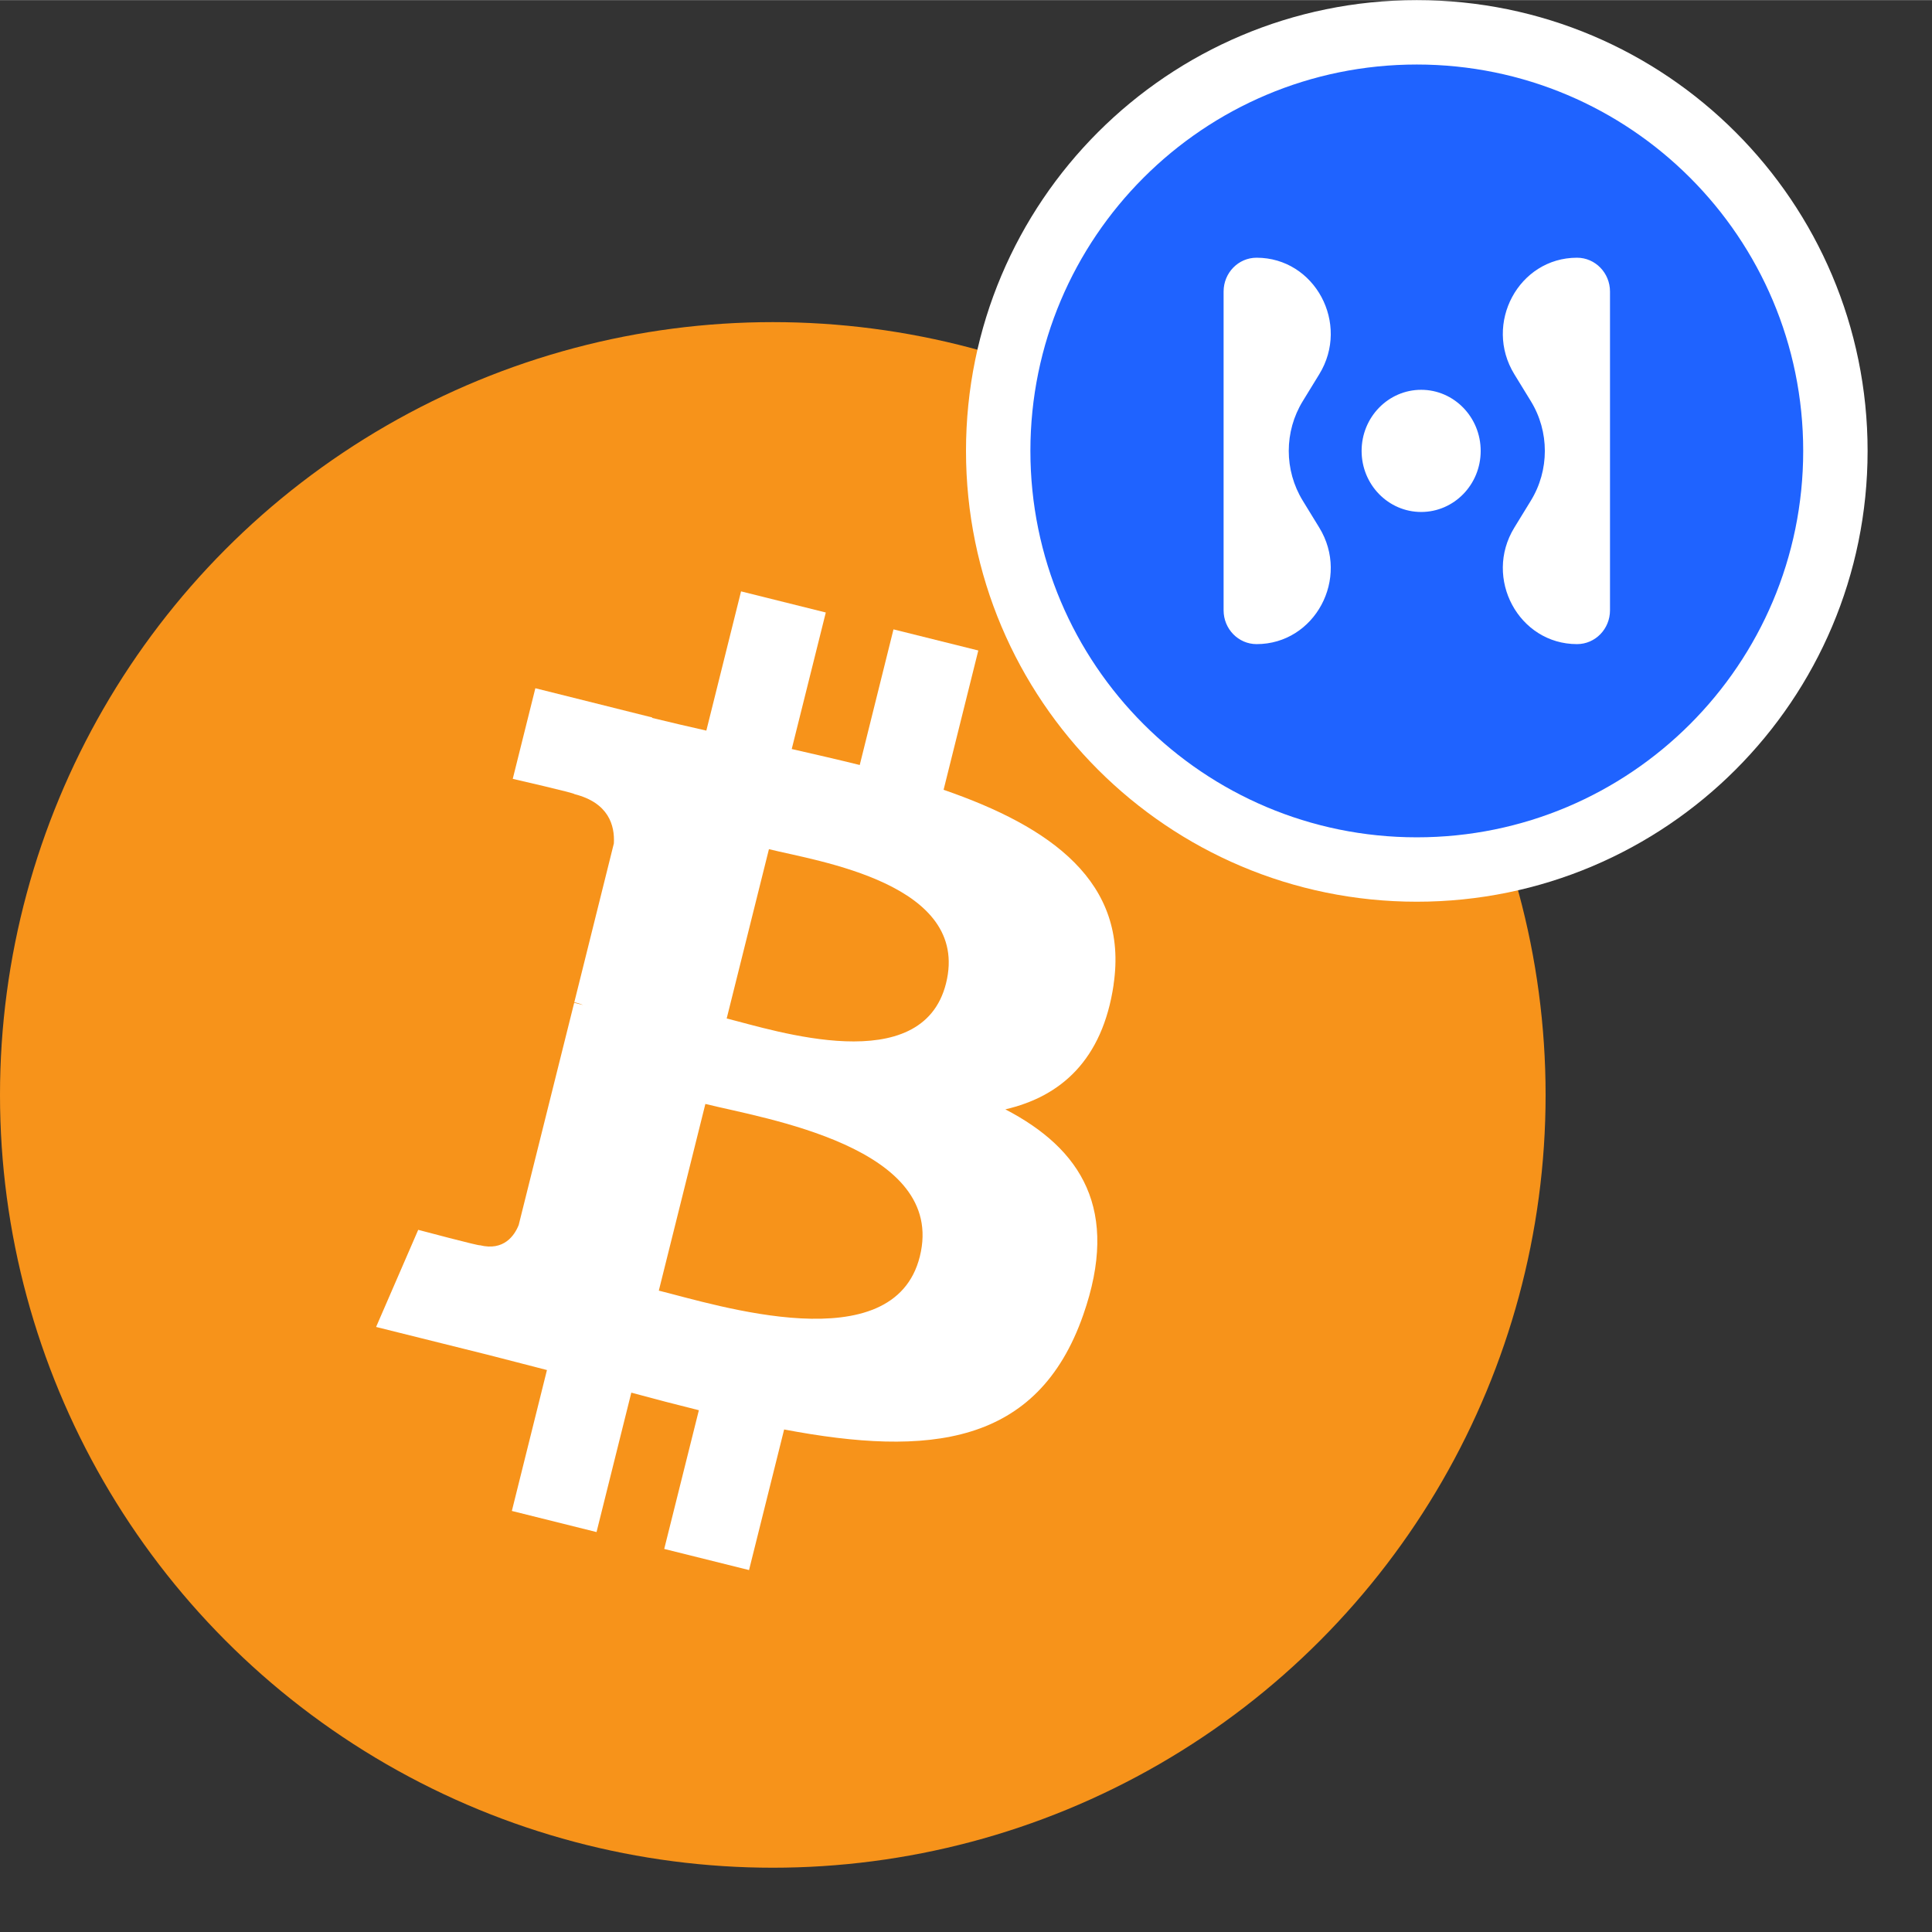
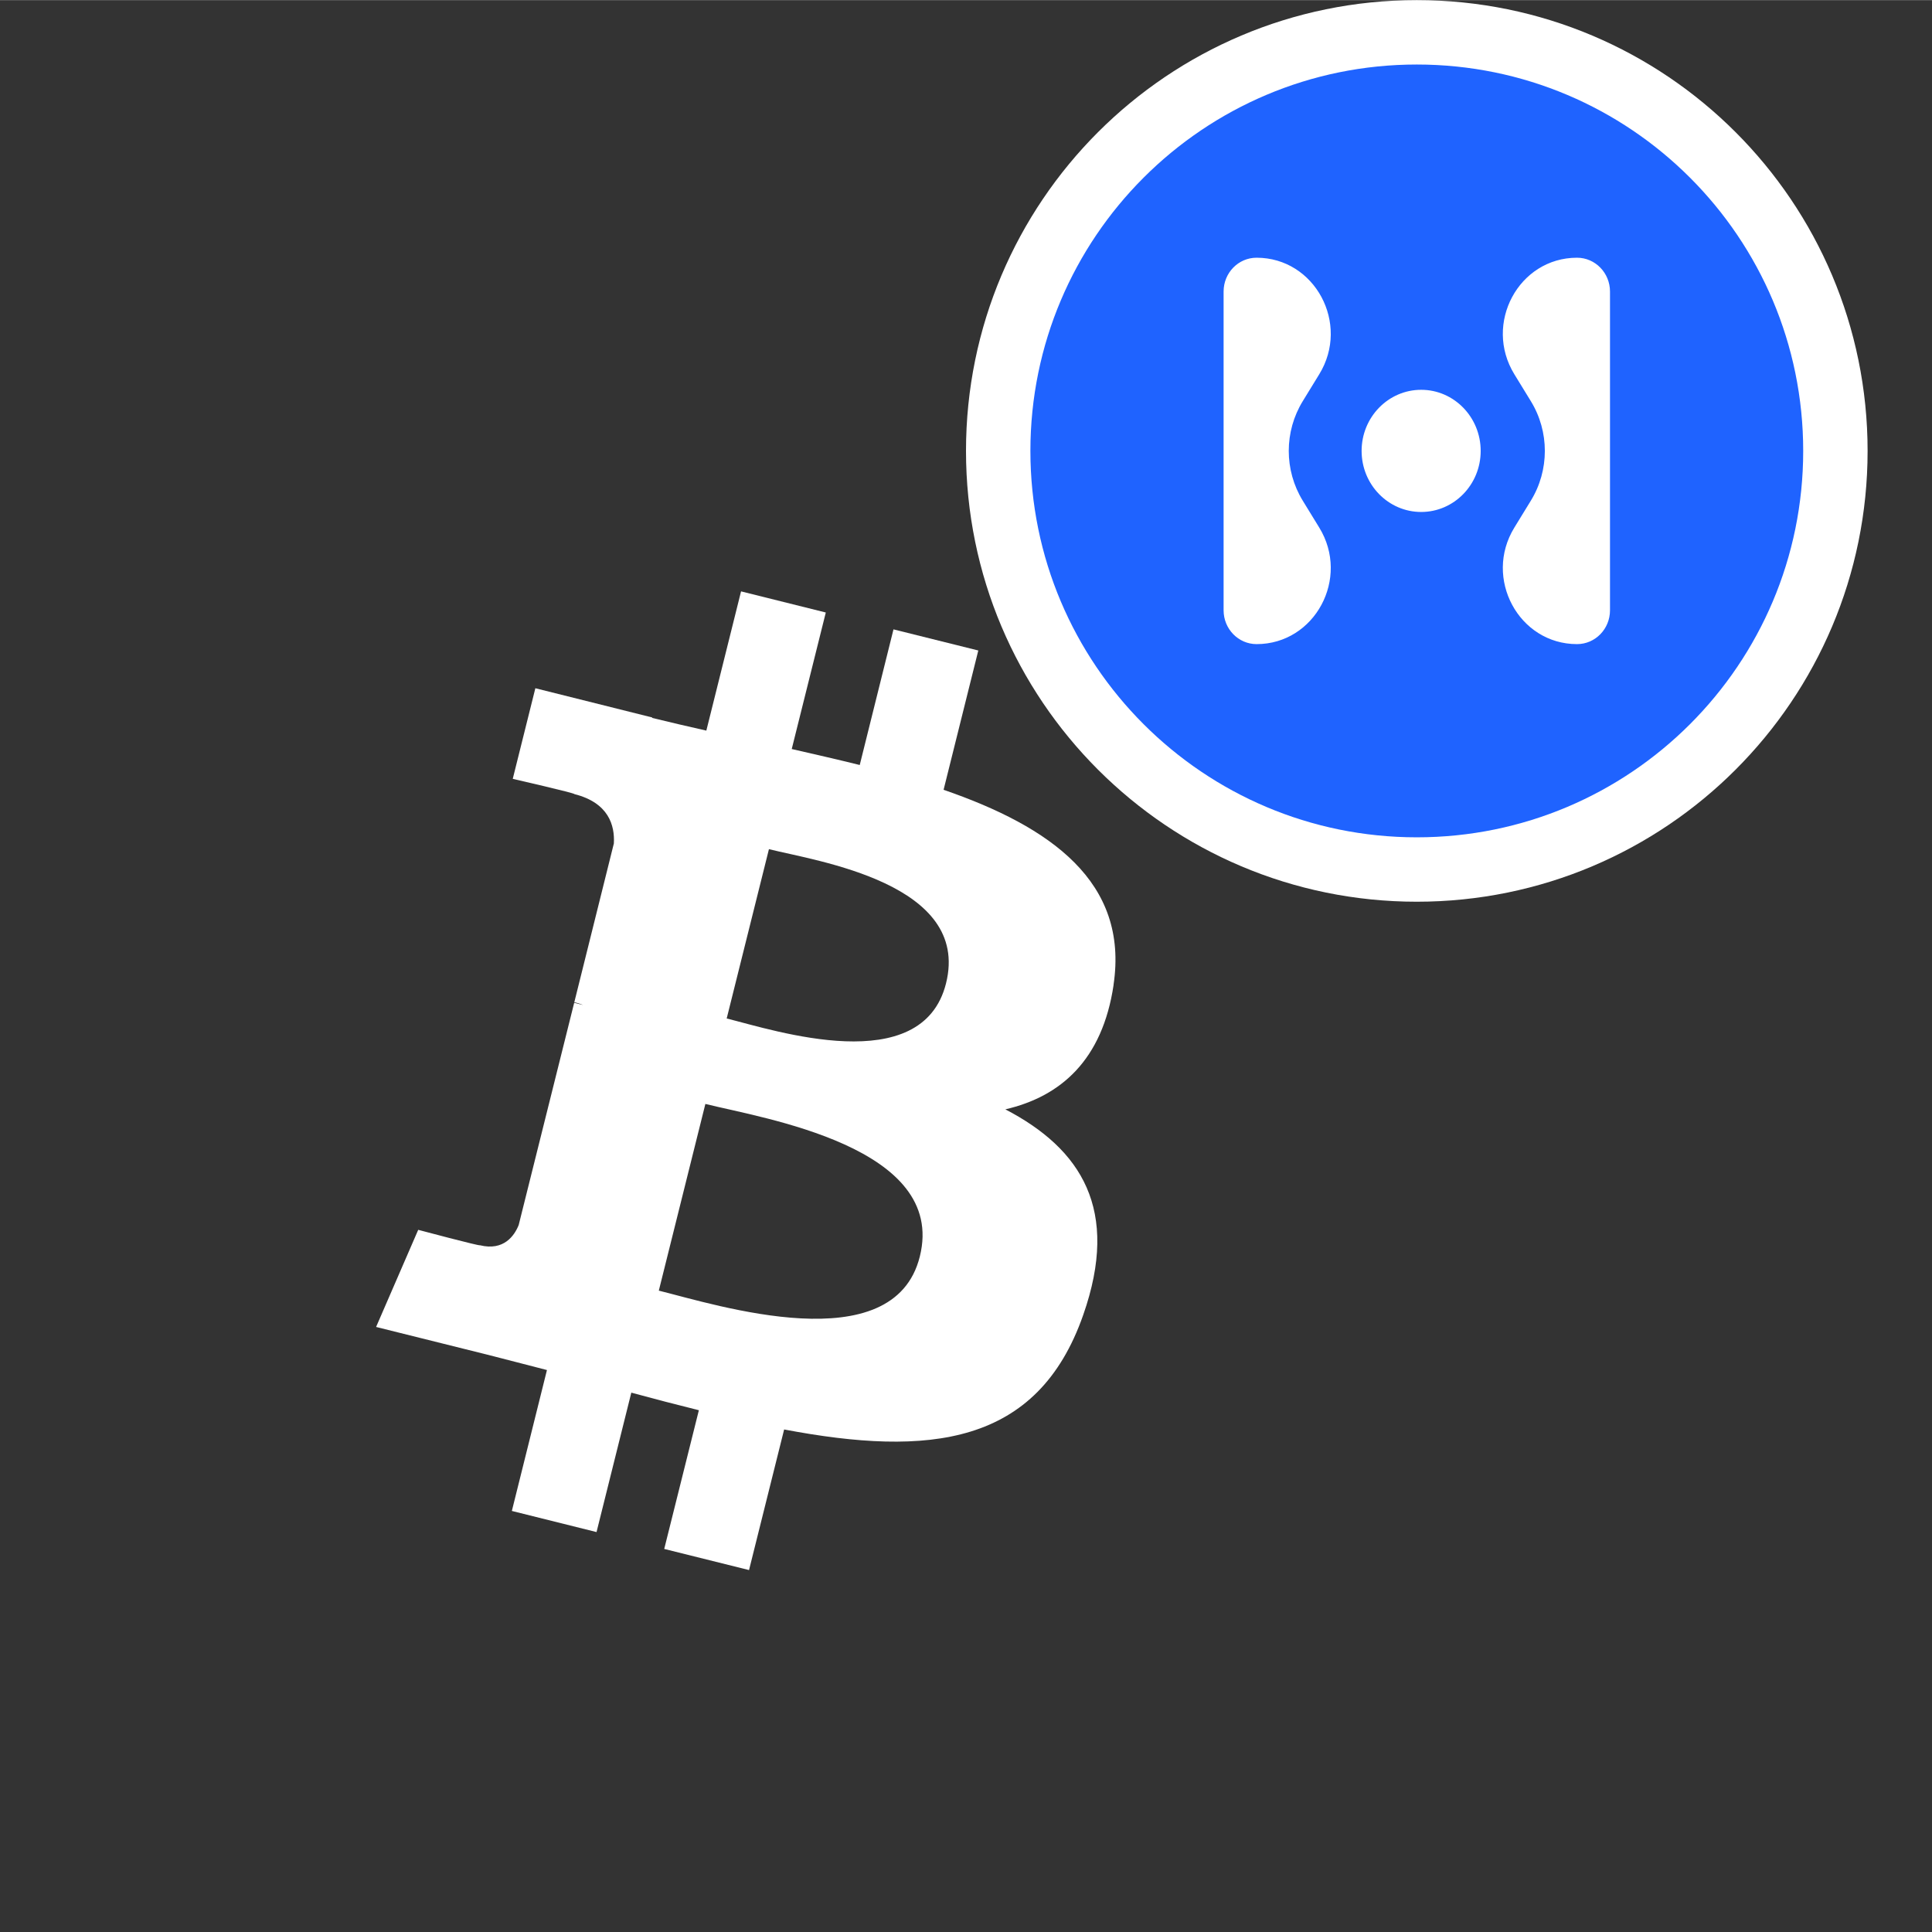
<svg xmlns="http://www.w3.org/2000/svg" height="40.005" viewBox="0 0 30 30" width="40" fill="none">
  <rect x="0" y="0" width="30" height="30" fill="#333333" stroke="none" />
-   <circle cx="12" cy="17" r="12" fill="#F7931A" />
  <path d="M17.291 15.29C17.53 13.693 16.314 12.835 14.652 12.262L15.191 10.099L13.874 9.771L13.35 11.877C13.003 11.791 12.648 11.71 12.294 11.629L12.823 9.509L11.507 9.181L10.968 11.343C10.681 11.278 10.4 11.213 10.127 11.146L10.128 11.139L8.313 10.685L7.962 12.092C7.962 12.092 8.939 12.316 8.919 12.329C9.452 12.463 9.548 12.816 9.532 13.095L8.918 15.56C8.955 15.569 9.002 15.582 9.055 15.604C9.011 15.593 8.964 15.581 8.916 15.569L8.054 19.021C7.989 19.183 7.824 19.427 7.451 19.334C7.464 19.353 6.494 19.095 6.494 19.095L5.84 20.603L7.554 21.03C7.873 21.11 8.185 21.194 8.493 21.272L7.948 23.46L9.263 23.788L9.803 21.623C10.162 21.721 10.511 21.811 10.852 21.896L10.314 24.05L11.631 24.378L12.176 22.195C14.421 22.62 16.11 22.448 16.82 20.417C17.393 18.782 16.792 17.839 15.611 17.224C16.471 17.025 17.119 16.459 17.292 15.29L17.291 15.29L17.291 15.29ZM14.283 19.509C13.876 21.144 11.123 20.26 10.23 20.039L10.953 17.14C11.846 17.363 14.708 17.804 14.283 19.509H14.283ZM14.69 15.267C14.319 16.754 12.027 15.998 11.284 15.813L11.94 13.184C12.683 13.369 15.077 13.715 14.69 15.267H14.69Z" fill="white" />
  <path d="M16 7C16 3.686 18.686 1 22 1C25.314 1 28 3.686 28 7C28 10.314 25.314 13 22 13C18.686 13 16 10.314 16 7Z" fill="white" />
  <path d="M16 7C16 3.686 18.686 1 22 1C25.314 1 28 3.686 28 7C28 10.314 25.314 13 22 13C18.686 13 16 10.314 16 7Z" stroke="white" stroke-width="2" />
  <path fill-rule="evenodd" clip-rule="evenodd" d="M22 1C18.686 1 16 3.686 16 7C16 10.314 18.686 13 22 13C25.314 13 28 10.314 28 7C28 3.686 25.314 1 22 1ZM20.485 8.19L20.23 7.774C19.939 7.301 19.939 6.699 20.23 6.226L20.485 5.81C20.968 5.024 20.418 4 19.512 4C19.229 4 19 4.235 19 4.525V9.475C19 9.765 19.23 10 19.512 10C20.418 10 20.968 8.976 20.485 8.19ZM21.143 7C21.143 7.524 21.558 7.948 22.068 7.948C22.578 7.948 22.992 7.524 22.992 7C22.992 6.476 22.578 6.051 22.068 6.051C21.557 6.051 21.143 6.476 21.143 7ZM24.488 10C24.771 10 25 9.765 25 9.475V4.525C25 4.235 24.77 4 24.488 4C23.582 4 23.032 5.024 23.515 5.81L23.77 6.226C24.061 6.699 24.061 7.301 23.77 7.774L23.515 8.19C23.032 8.976 23.582 10 24.488 10Z" fill="#1F63FF" />
</svg>